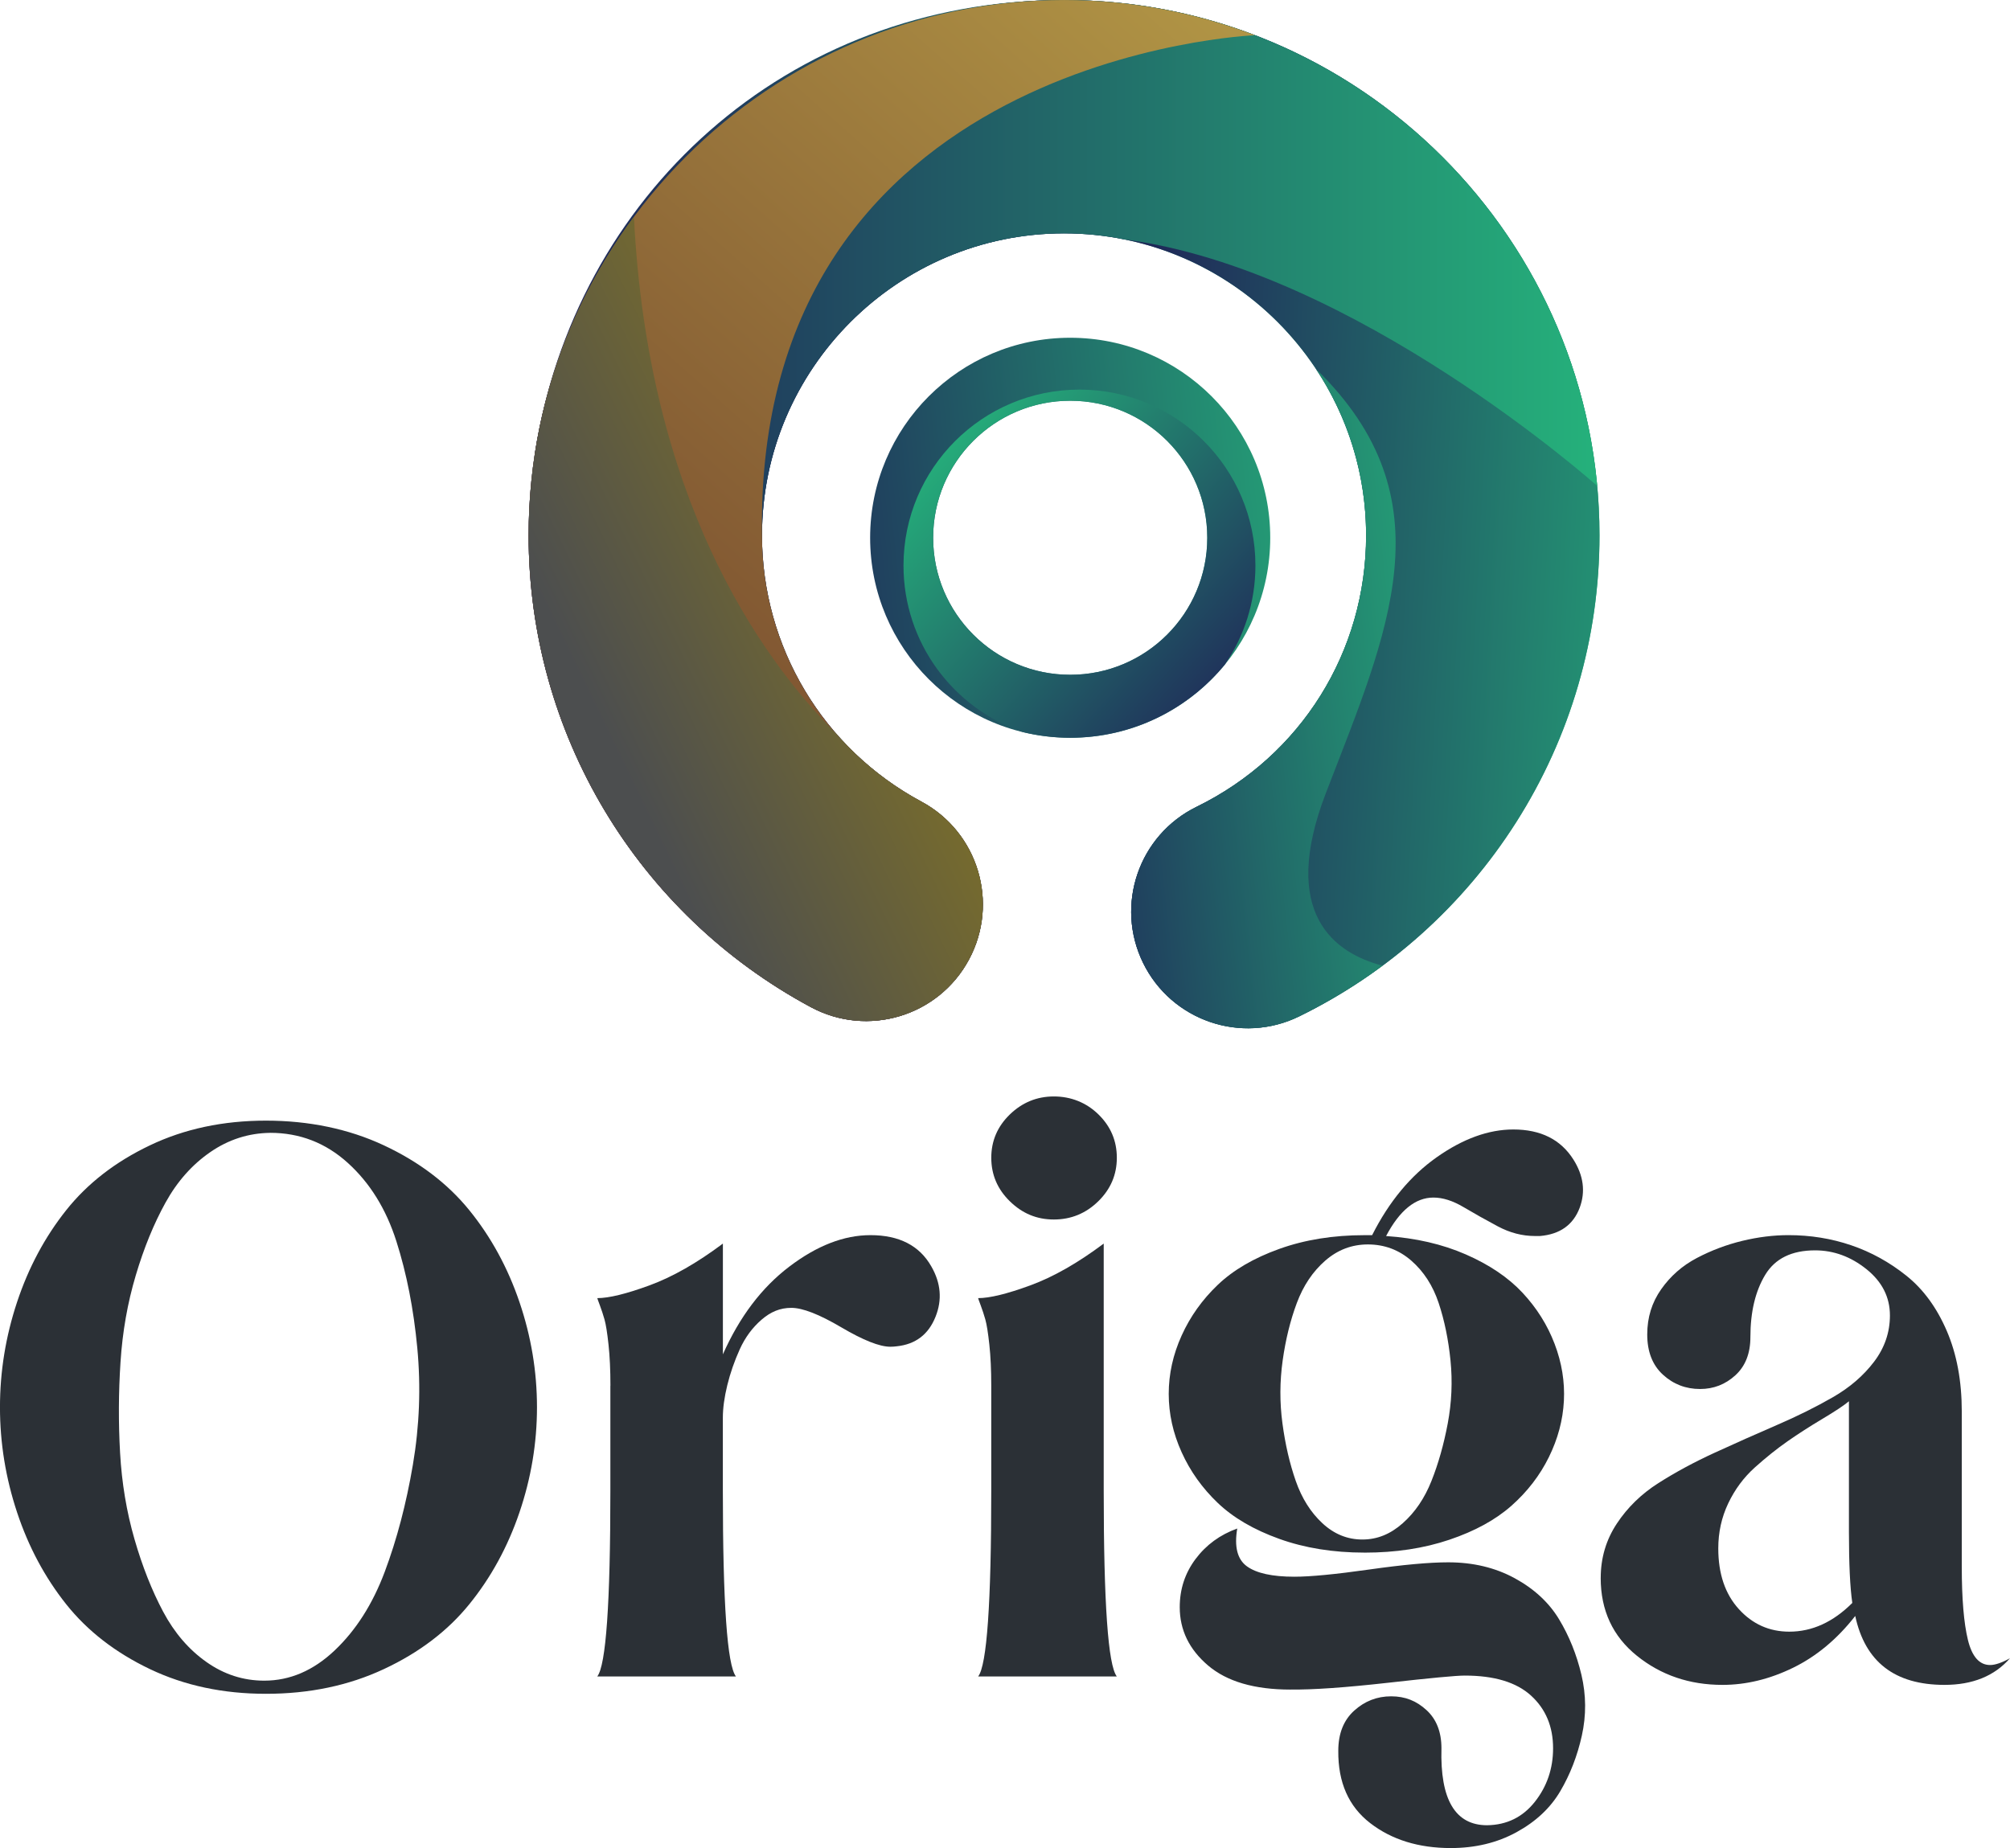
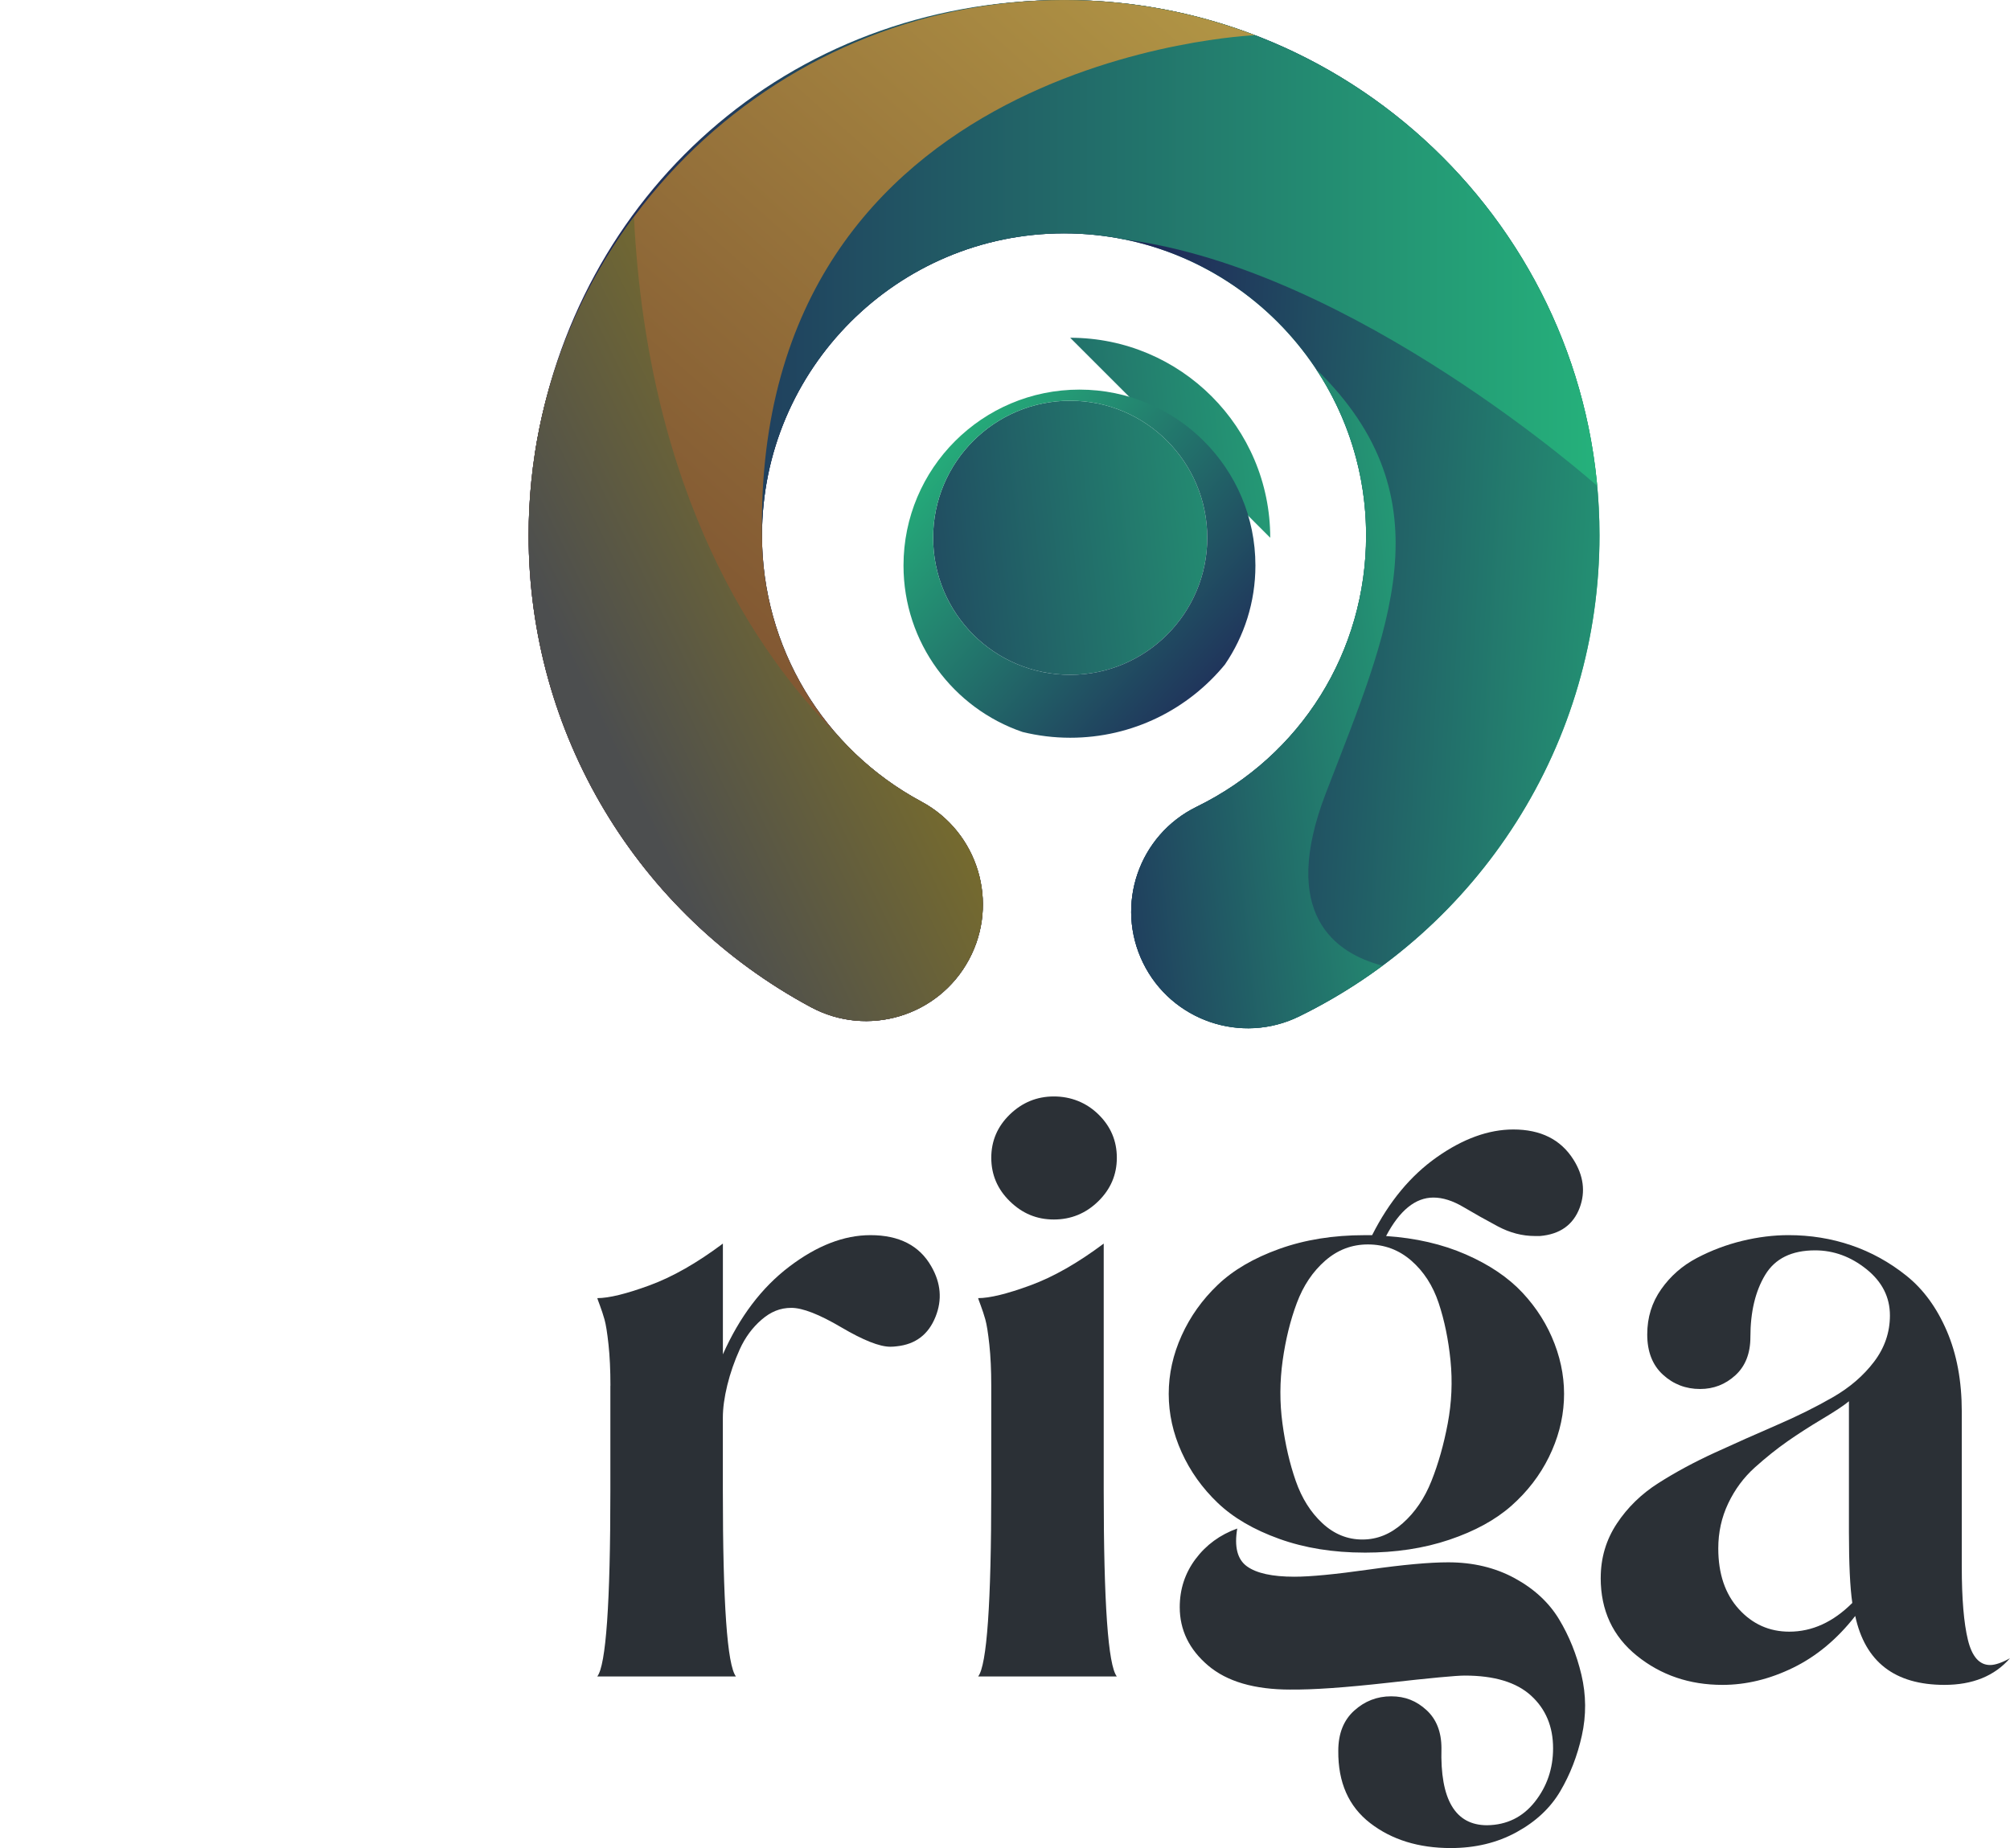
<svg xmlns="http://www.w3.org/2000/svg" xmlns:xlink="http://www.w3.org/1999/xlink" id="Layer_1" data-name="Layer 1" viewBox="0 0 851.83 783.38">
  <defs>
    <style>
      .cls-1 {
        fill: #2b3036;
      }

      .cls-1, .cls-2, .cls-3, .cls-4, .cls-5, .cls-6, .cls-7, .cls-8, .cls-9 {
        stroke-width: 0px;
      }

      .cls-2 {
        fill: url(#linear-gradient);
      }

      .cls-3 {
        fill: url(#linear-gradient-4);
      }

      .cls-4 {
        fill: url(#linear-gradient-2);
      }

      .cls-5 {
        fill: url(#linear-gradient-3);
      }

      .cls-6 {
        fill: url(#linear-gradient-8);
      }

      .cls-7 {
        fill: url(#linear-gradient-7);
      }

      .cls-8 {
        fill: url(#linear-gradient-5);
      }

      .cls-9 {
        fill: url(#linear-gradient-6);
      }
    </style>
    <linearGradient id="linear-gradient" x1="-251.92" y1="-36.16" x2="-251.92" y2="417.68" gradientTransform="translate(641.7 469.86) rotate(90)" gradientUnits="userSpaceOnUse">
      <stop offset="0" stop-color="#25b17b" />
      <stop offset=".96" stop-color="#1f2858" />
    </linearGradient>
    <linearGradient id="linear-gradient-2" x1="-236.23" y1="-100.77" x2="-250.36" y2="170.83" xlink:href="#linear-gradient" />
    <linearGradient id="linear-gradient-3" x1="-354.21" y1="-35.18" x2="-354.21" y2="415.06" xlink:href="#linear-gradient" />
    <linearGradient id="linear-gradient-4" x1="-447.68" y1="100.32" x2="-84.89" y2="422" gradientTransform="translate(641.7 469.86) rotate(90)" gradientUnits="userSpaceOnUse">
      <stop offset="0" stop-color="#b19545" />
      <stop offset="1" stop-color="#6d3d2a" />
    </linearGradient>
    <linearGradient id="linear-gradient-5" x1="-297.57" y1="132.37" x2="-171.98" y2="391.41" gradientTransform="translate(641.7 469.86) rotate(90)" gradientUnits="userSpaceOnUse">
      <stop offset="0" stop-color="#b19300" />
      <stop offset="1" stop-color="#4c4e4f" />
    </linearGradient>
    <linearGradient id="linear-gradient-6" x1="-183.39" y1="6.83" x2="-161.14" y2="214.53" xlink:href="#linear-gradient" />
    <linearGradient id="linear-gradient-7" x1="-256.07" y1="56.01" x2="-226.81" y2="329.16" xlink:href="#linear-gradient" />
    <linearGradient id="linear-gradient-8" x1="-286.37" y1="244.9" x2="-163.8" y2="112.64" xlink:href="#linear-gradient" />
  </defs>
  <g>
-     <path class="cls-1" d="M112.71,717.98c-18.16,0-34.55-3.49-49.19-10.48-14.63-6.99-26.46-16.16-35.48-27.5-9.02-11.35-15.95-24.31-20.79-38.88-4.84-14.57-7.26-29.45-7.26-44.62s2.42-30.04,7.26-44.62c4.84-14.57,11.77-27.53,20.79-38.88,9.02-11.35,20.84-20.52,35.48-27.5,14.63-6.99,31.03-10.48,49.19-10.48s35.06,3.49,49.99,10.48c14.93,6.99,27,16.16,36.2,27.5,9.2,11.35,16.27,24.31,21.23,38.88,4.96,14.58,7.44,29.45,7.44,44.62s-2.48,30.04-7.44,44.62c-4.96,14.58-12.04,27.54-21.23,38.88-9.2,11.35-21.26,20.52-36.2,27.5-14.93,6.99-31.6,10.48-49.99,10.48ZM114.5,480.2c-9.2.12-17.65,2.84-25.36,8.15-7.71,5.32-14.04,12.45-18.99,21.41-4.96,8.96-9.17,19.26-12.63,30.91-3.47,11.65-5.62,23.89-6.45,36.73-.84,12.84-.9,25.65-.18,38.44.72,12.78,2.75,24.97,6.09,36.55,3.34,11.59,7.41,21.86,12.18,30.82,4.78,8.96,10.9,16.07,18.37,21.32,7.46,5.26,15.62,7.88,24.46,7.88,10.87,0,20.81-4.27,29.83-12.81,9.02-8.54,16.1-19.65,21.23-33.33,5.13-13.68,9.11-28.79,11.92-45.33,2.81-16.54,3.43-33.06,1.88-49.54-1.55-16.49-4.51-31.57-8.87-45.25-4.36-13.68-11.23-24.76-20.61-33.24-9.38-8.48-20.34-12.72-32.88-12.72Z" />
    <path class="cls-1" d="M258.7,587.35c0-6.57-.27-12.36-.81-17.38-.54-5.02-1.11-8.57-1.7-10.66-.6-2.09-1.25-4.09-1.97-6-.72-1.91-1.08-2.93-1.08-3.05,4.9,0,12.24-1.79,22.04-5.38,9.79-3.58,20.19-9.5,31.18-17.74v46.95c7.05-15.89,16.42-28.28,28.13-37.18,11.71-8.9,23.17-13.35,34.4-13.35,12.18,0,20.79,4.42,25.8,13.26,4.06,7.05,4.66,14.16,1.79,21.32-2.99,7.53-8.48,11.71-16.49,12.54-.84.12-1.73.18-2.69.18-4.54,0-11.47-2.75-20.79-8.24-9.32-5.49-16.37-8.24-21.14-8.24s-8.75,1.67-12.63,5.02c-3.88,3.35-6.96,7.53-9.23,12.54-2.27,5.02-4.03,10.1-5.29,15.23-1.25,5.14-1.88,9.74-1.88,13.8v30.82c0,47.78,1.85,74.07,5.55,78.84h-58.77c3.7-4.78,5.55-31.06,5.55-78.84v-44.44Z" />
    <path class="cls-1" d="M414.54,710.63c3.7-4.78,5.55-31.06,5.55-78.84v-44.44c0-6.57-.27-12.36-.81-17.38-.54-5.02-1.11-8.57-1.7-10.66-.6-2.09-1.25-4.09-1.97-6-.72-1.91-1.08-2.93-1.08-3.05,4.9,0,12.24-1.79,22.04-5.38,9.79-3.58,20.19-9.5,31.18-17.74v104.65c0,47.78,1.85,74.07,5.55,78.84h-58.77ZM427.98,509.22c-5.26-5.13-7.88-11.29-7.88-18.46s2.63-13.29,7.88-18.37c5.26-5.08,11.47-7.62,18.64-7.62s13.71,2.54,18.9,7.62c5.2,5.08,7.79,11.2,7.79,18.37s-2.63,13.32-7.88,18.46c-5.26,5.14-11.53,7.71-18.81,7.71s-13.38-2.57-18.64-7.71Z" />
    <path class="cls-1" d="M578.27,658.13c-13.26,0-25.3-1.94-36.11-5.82-10.81-3.88-19.5-8.96-26.07-15.23-6.57-6.27-11.68-13.44-15.32-21.5-3.65-8.06-5.47-16.31-5.47-24.73s1.82-16.66,5.47-24.73c3.64-8.06,8.75-15.23,15.32-21.5,6.57-6.27,15.26-11.35,26.07-15.23,10.81-3.88,22.85-5.82,36.11-5.82h3.23c7.17-14.21,16.31-25.24,27.42-33.06,11.11-7.82,21.92-11.74,32.43-11.74,11.58,0,20.07,4.24,25.44,12.72,4.3,6.81,5.2,13.62,2.69,20.43-2.75,7.29-8.36,11.29-16.84,12.01h-2.15c-5.38,0-10.63-1.37-15.77-4.12-5.14-2.75-9.98-5.46-14.51-8.15-4.54-2.69-8.78-4.03-12.72-4.03-7.65,0-14.34,5.44-20.07,16.31,12.54.84,23.8,3.43,33.78,7.79,9.97,4.36,17.98,9.77,24.01,16.22,6.03,6.45,10.57,13.68,13.62,21.68,3.05,8,4.36,16.07,3.94,24.19-.42,8.12-2.54,16.07-6.36,23.83-3.83,7.77-9.11,14.63-15.86,20.61-6.75,5.97-15.53,10.78-26.34,14.42-10.81,3.65-22.79,5.46-35.93,5.46ZM546.91,716.19c-15.29,0-26.94-3.4-34.94-10.21-8-6.81-12-15.05-12-24.73,0-7.64,2.24-14.45,6.72-20.43,4.48-5.97,10.36-10.27,17.65-12.9-1.32,7.77.06,13.11,4.12,16.04,4.06,2.93,10.75,4.39,20.07,4.39,6.81,0,17.38-1.01,31.72-3.05,14.33-2.03,25.5-3.05,33.51-3.05,10.51,0,19.89,2.24,28.13,6.72,8.24,4.48,14.51,10.28,18.81,17.38,4.3,7.11,7.46,14.96,9.5,23.56,2.03,8.6,2.09,17.2.18,25.8-1.91,8.6-4.96,16.46-9.14,23.56-4.18,7.11-10.37,12.9-18.55,17.38-8.18,4.48-17.47,6.72-27.86,6.72-13.62,0-25-3.52-34.14-10.57-9.14-7.05-13.65-17.26-13.53-30.64,0-7.29,2.24-12.96,6.72-17.02,4.48-4.06,9.7-6.09,15.68-6.09s10.72,1.94,14.96,5.82c4.24,3.88,6.36,9.29,6.36,16.22-.6,21.74,5.85,32.61,19.35,32.61,8.36-.12,15.11-3.44,20.25-9.95,5.13-6.51,7.71-14.07,7.71-22.67,0-9.2-3.11-16.64-9.32-22.31-6.21-5.68-15.59-8.51-28.13-8.51-3.58,0-14.42,1.01-32.52,3.05-18.1,2.03-31.87,2.99-41.3,2.87ZM579.7,527.5c-6.81,0-12.84,2.3-18.1,6.9-5.26,4.6-9.26,10.57-12.01,17.92-2.75,7.35-4.75,15.47-6,24.37-1.25,8.9-1.29,17.8-.09,26.7,1.19,8.9,3.07,17.02,5.64,24.37,2.57,7.35,6.33,13.32,11.29,17.92,4.96,4.6,10.6,6.9,16.93,6.9s11.92-2.3,17.11-6.9c5.2-4.6,9.26-10.57,12.18-17.92,2.93-7.35,5.22-15.47,6.9-24.37,1.67-8.9,2.06-17.8,1.17-26.7-.9-8.9-2.57-17.02-5.02-24.37-2.45-7.35-6.3-13.32-11.56-17.92-5.26-4.6-11.41-6.9-18.46-6.9Z" />
    <path class="cls-1" d="M678.38,668.88c0-8.48,2.27-16.15,6.81-23.03,4.54-6.87,10.42-12.6,17.65-17.2,7.23-4.6,15.2-8.9,23.92-12.9,8.72-4,17.44-7.88,26.16-11.65,8.72-3.76,16.67-7.71,23.83-11.83,7.17-4.12,12.99-9.14,17.47-15.05s6.72-12.45,6.72-19.62c0-7.76-3.32-14.3-9.95-19.62-6.63-5.31-13.89-7.97-21.77-7.97-9.92,0-16.96,3.47-21.14,10.39-4.18,6.93-6.27,15.71-6.27,26.34,0,6.93-2.12,12.34-6.36,16.22-4.24,3.88-9.23,5.82-14.96,5.82-6.09,0-11.35-2.03-15.77-6.09-4.42-4.06-6.63-9.74-6.63-17.02s1.97-13.56,5.91-19.17c3.94-5.61,8.99-10.03,15.14-13.26,6.15-3.23,12.57-5.64,19.26-7.26,6.69-1.61,13.2-2.42,19.53-2.42,9.32,0,18.19,1.43,26.61,4.3,8.42,2.87,16.22,7.17,23.38,12.9,7.17,5.73,12.87,13.53,17.11,23.38,4.24,9.86,6.36,21.23,6.36,34.13v65.76c0,13.62.87,23.98,2.6,31.09,1.73,7.11,4.87,10.66,9.41,10.66,2.15,0,4.96-.96,8.42-2.87-6.57,7.53-15.83,11.29-27.77,11.29-21.03,0-33.63-9.74-37.81-29.21-7.65,9.8-16.43,17.11-26.34,21.95-9.92,4.84-19.89,7.26-29.92,7.26-13.98,0-26.07-4.12-36.29-12.36-10.21-8.24-15.32-19.23-15.32-32.97ZM783.57,593.98c-2.15,1.79-5.89,4.27-11.2,7.44-5.32,3.17-10.25,6.33-14.78,9.5-4.54,3.17-9.17,6.87-13.89,11.11-4.72,4.24-8.48,9.32-11.29,15.23-2.81,5.91-4.21,12.27-4.21,19.08,0,10.75,2.89,19.32,8.69,25.71,5.79,6.39,12.93,9.59,21.41,9.59,9.68,0,18.57-4.06,26.7-12.18-.96-6.57-1.43-16.6-1.43-30.1v-55.37Z" />
  </g>
  <g>
    <path class="cls-2" d="M224.03,226.92C224.03,101.79,325.82,0,450.94,0s226.92,101.79,226.92,226.92c0,43.29-12.24,85.39-35.41,121.77-22.51,35.35-54.28,63.75-91.86,82.15-24.53,12.01-54.15,1.85-66.16-22.68-12-24.53-1.85-54.15,22.68-66.16,44.31-21.69,71.84-65.78,71.84-115.07,0-70.58-57.42-128.01-128.01-128.01s-128.01,57.42-128.01,128.01c0,47.23,25.88,90.48,67.55,112.87,24.06,12.93,33.09,42.91,20.16,66.97-12.93,24.06-42.91,33.08-66.97,20.16-73.8-39.65-119.64-116.28-119.64-200Z" />
    <path class="cls-4" d="M224.03,226.92C224.03,101.79,325.82,0,450.94,0s226.92,101.79,226.92,226.92c0,43.29-12.24,85.39-35.41,121.77-22.51,35.35-54.28,63.75-91.86,82.15-24.53,12.01-54.15,1.85-66.16-22.68-12-24.53-1.85-54.15,22.68-66.16,44.31-21.69,71.84-65.78,71.84-115.07,0-70.58-57.42-128.01-128.01-128.01s-128.01,57.42-128.01,128.01c0,47.23,25.88,90.48,67.55,112.87,24.06,12.93,33.09,42.91,20.16,66.97-12.93,24.06-42.91,33.08-66.97,20.16-73.8-39.65-119.64-116.28-119.64-200Z" />
    <path class="cls-5" d="M322.93,226.92c0-70.58,57.42-128.01,128.01-128.01,8.83,0,17.45.9,25.78,2.61,97.32,12.67,200.16,104.44,200.16,104.44C666.27,90.62,569,0,450.94,0s-207.65,83.63-224.31,192.46c34.16,25.7,74.63,48.73,96.3,34.46Z" />
    <path class="cls-3" d="M410.64,406.76c12.93-24.06,3.9-54.04-20.16-66.97-41.66-22.39-67.55-65.63-67.55-112.87-3.44-203.55,208.92-211.99,208.92-211.99-25.15-9.63-52.42-14.92-80.91-14.92-125.12,0-226.92,101.79-226.92,226.92,0,83.71,45.84,160.35,119.64,200,24.06,12.93,54.04,3.9,66.97-20.16Z" />
    <path class="cls-8" d="M343.67,426.92c24.06,12.93,54.04,3.9,66.97-20.16,12.93-24.06,3.9-54.04-20.16-66.97,0,0-.33-.18-.92-.51-13.36-7.32-25.07-16.79-34.79-27.86-33.81-33.84-80.25-101.27-86.11-219.49-28.03,37.75-44.63,84.47-44.63,134.99,0,83.71,45.84,160.35,119.64,200Z" />
    <path class="cls-9" d="M585.89,409.34c-20.26-5.31-43.68-21.96-24.02-73.07,26.3-68.39,52.58-124.65-4.17-179.88,13.41,20.24,21.25,44.48,21.25,70.52,0,49.3-27.53,93.39-71.84,115.07-24.53,12.01-34.68,41.63-22.68,66.16,12.01,24.53,41.63,34.69,66.16,22.68,12.45-6.09,24.25-13.31,35.3-21.49Z" />
-     <path class="cls-7" d="M538.32,227.95c0-46.82-37.96-84.78-84.78-84.78s-84.78,37.96-84.78,84.78,37.96,84.78,84.78,84.78,84.78-37.96,84.78-84.78ZM395.46,227.95c0-32.08,26.01-58.09,58.09-58.09s58.09,26.01,58.09,58.09-26.01,58.09-58.09,58.09-58.09-26.01-58.09-58.09Z" />
+     <path class="cls-7" d="M538.32,227.95c0-46.82-37.96-84.78-84.78-84.78ZM395.46,227.95c0-32.08,26.01-58.09,58.09-58.09s58.09,26.01,58.09,58.09-26.01,58.09-58.09,58.09-58.09-26.01-58.09-58.09Z" />
    <path class="cls-6" d="M519.15,281.63c8.13-11.94,12.89-26.37,12.89-41.91,0-41.19-33.39-74.57-74.57-74.57s-74.57,33.39-74.57,74.57c0,32.74,21.11,60.54,50.46,70.56,6.47,1.58,13.23,2.44,20.19,2.44,26.45,0,50.06-12.12,65.61-31.09ZM395.46,227.95c0-32.08,26.01-58.09,58.09-58.09s58.09,26.01,58.09,58.09-26.01,58.09-58.09,58.09-58.09-26.01-58.09-58.09Z" />
  </g>
</svg>